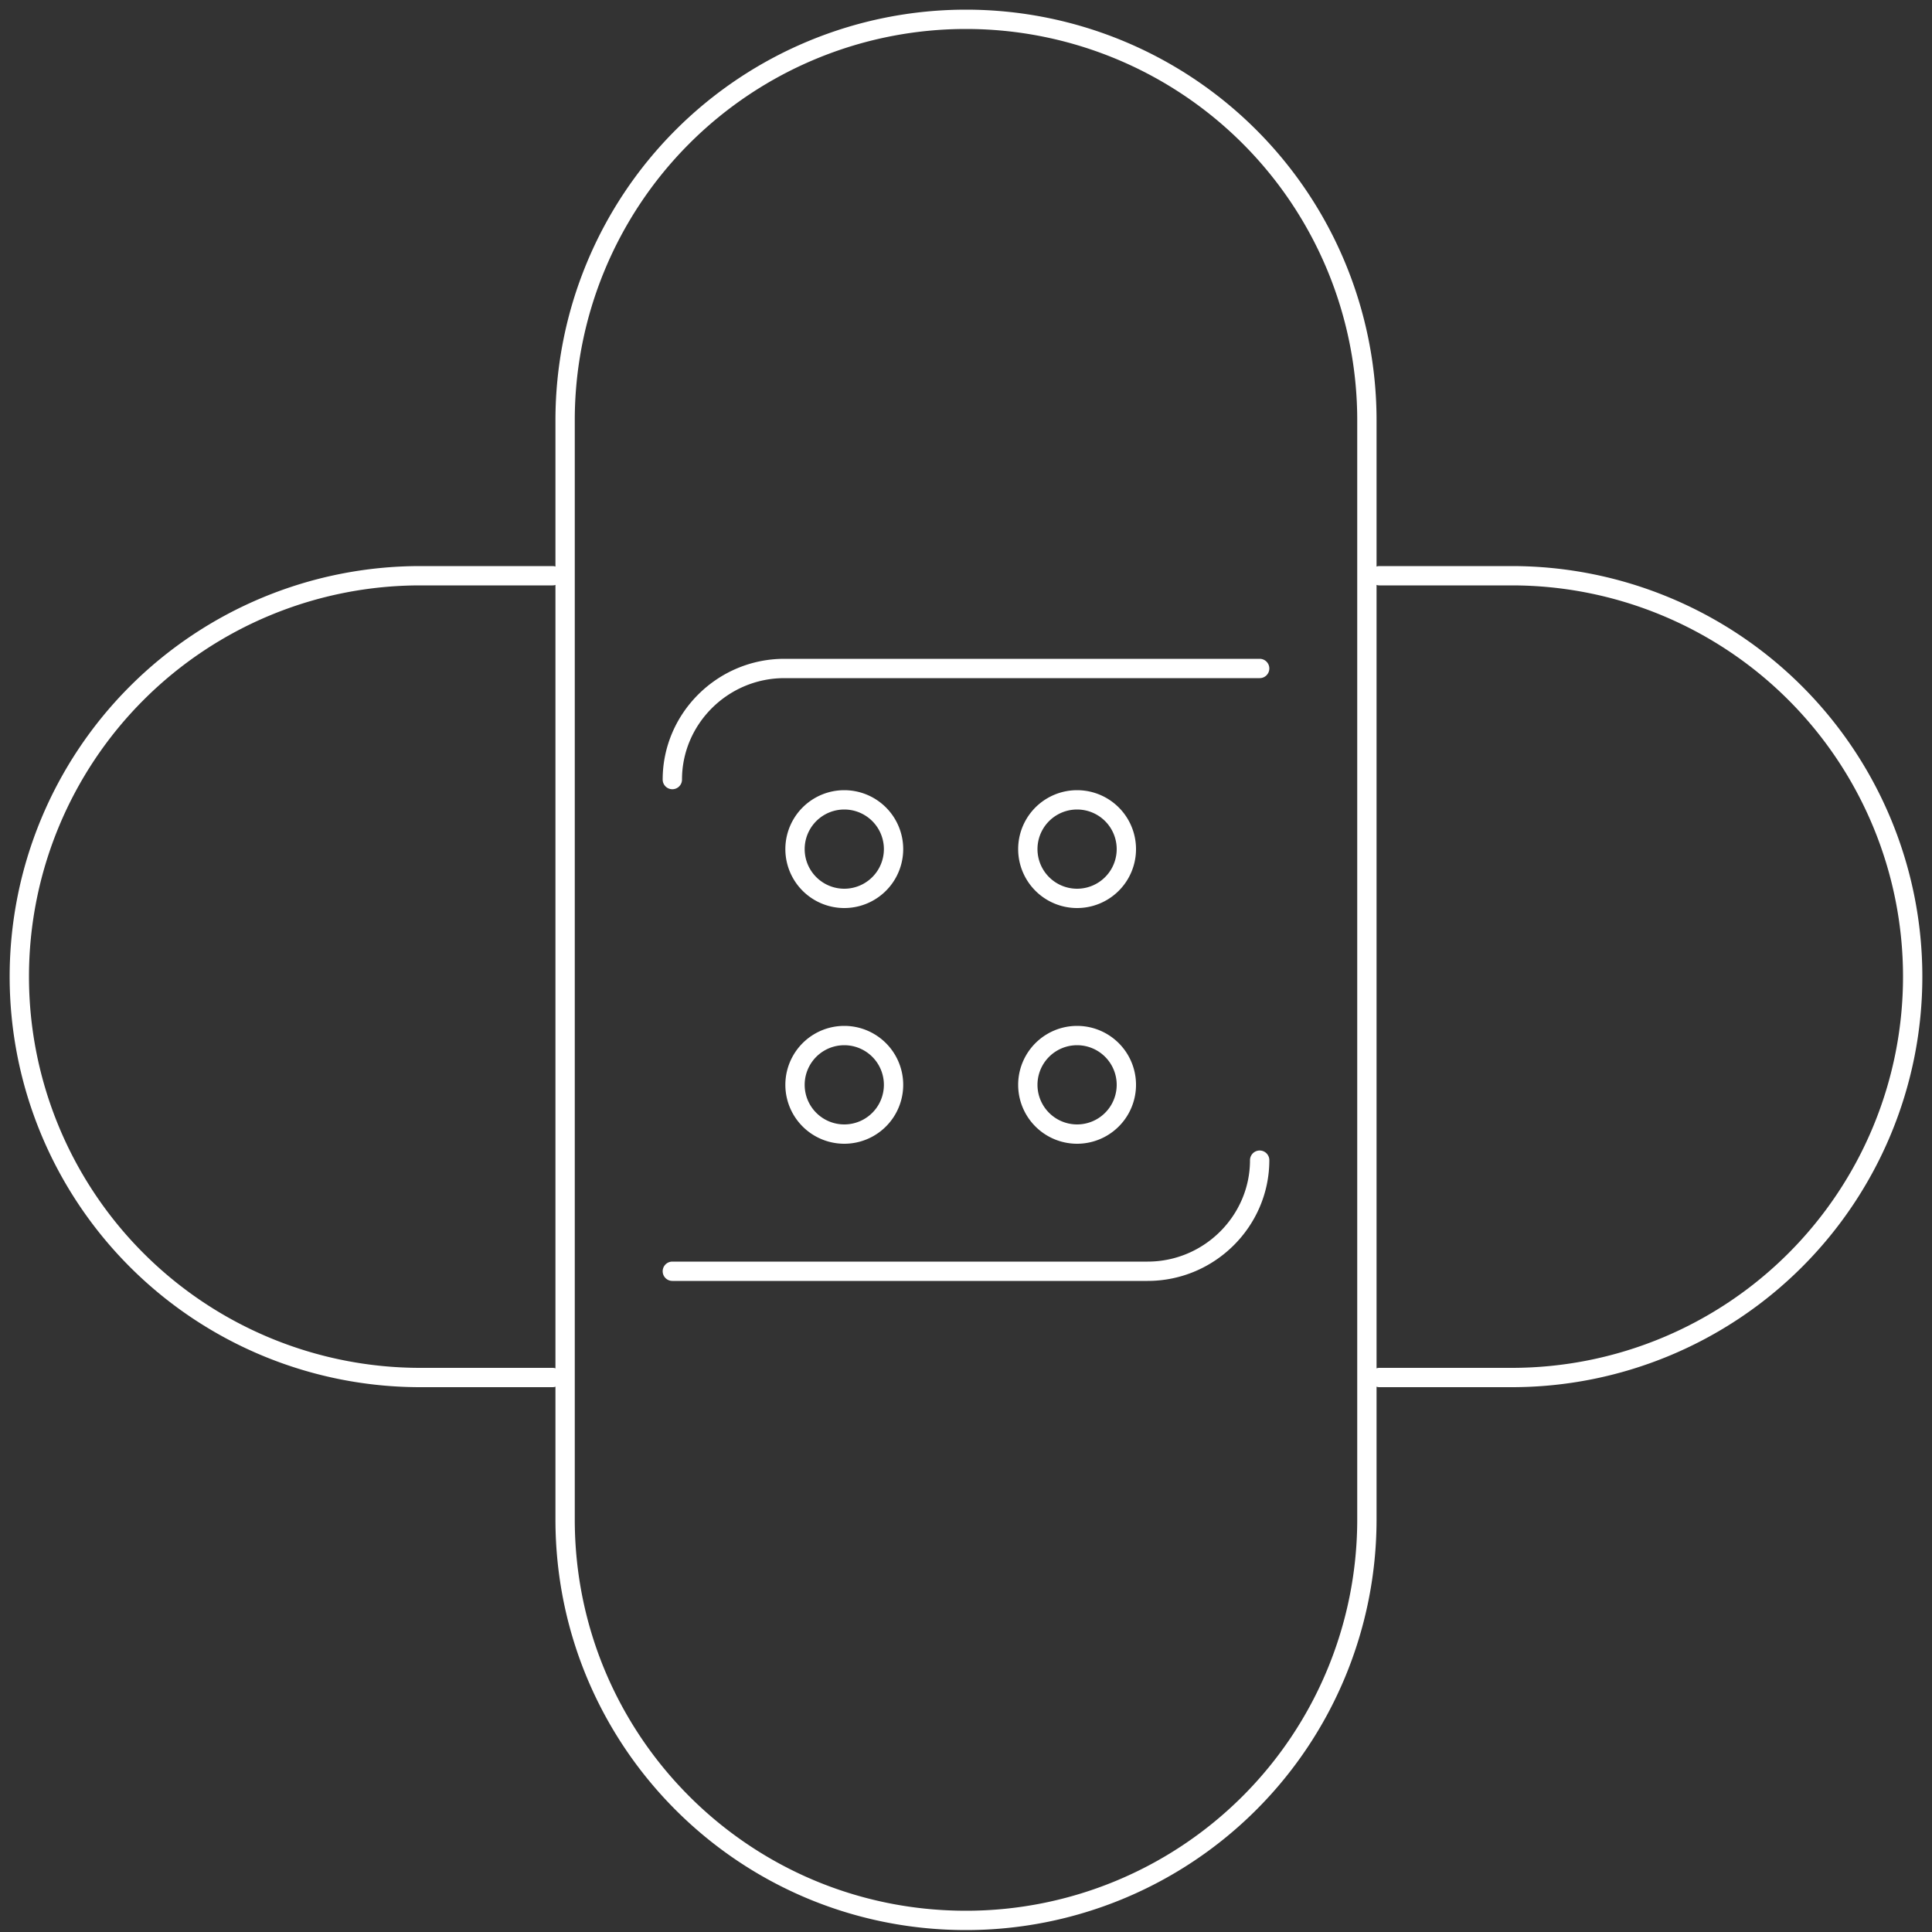
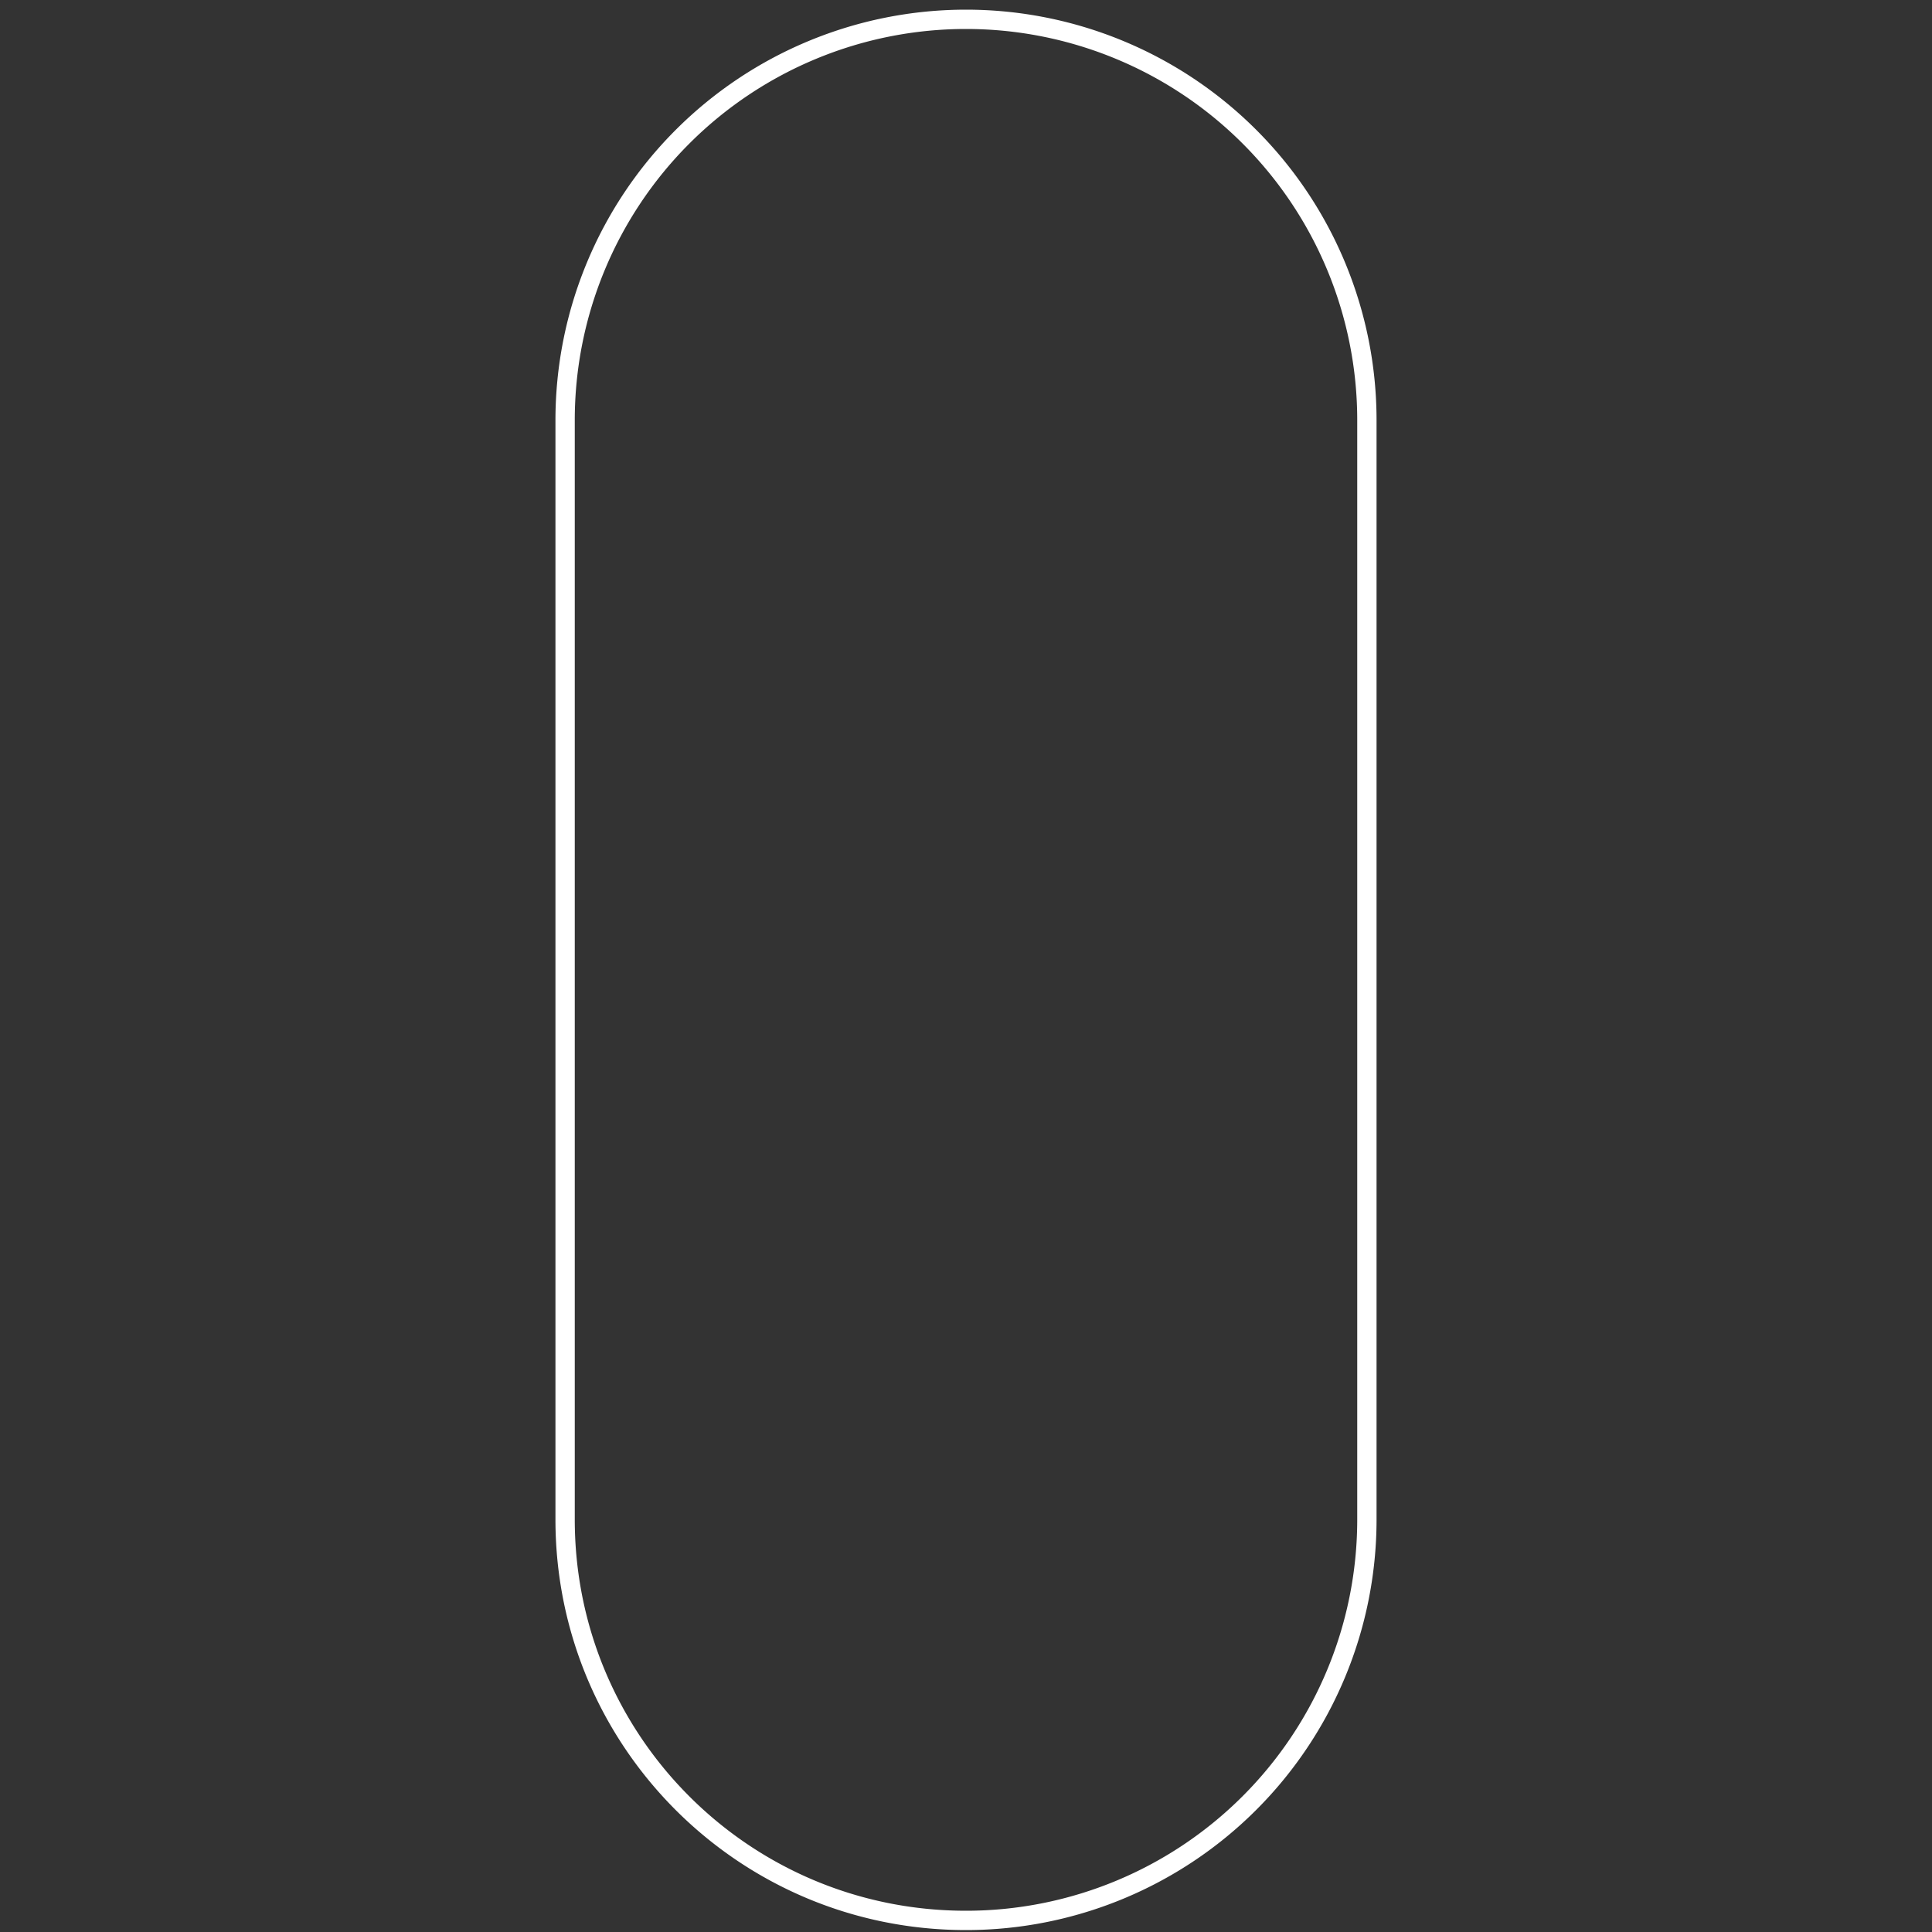
<svg xmlns="http://www.w3.org/2000/svg" fill="none" width="288" height="288" viewBox="0 0 200 200">
  <rect x="0" y="0" width="200" height="200" fill="#333333" stroke="none" />
  <path stroke="#FFFFFF" stroke-linecap="round" stroke-linejoin="round" stroke-miterlimit="10" stroke-width="2" d="M100 198.8c-23 0-41.5-18.6-41.5-41.5V43.5a41.5 41.5 0 1 1 83 0v113.9a41.5 41.5 0 0 1-41.5 41.4Z" />
-   <path stroke="#FFFFFF" stroke-linecap="round" stroke-linejoin="round" stroke-miterlimit="10" stroke-width="2" d="M130.4 69.2H81.2c-6.4 0-11.6 5.2-11.6 11.5m0 50.9h49.2c6.4 0 11.6-5.2 11.6-11.5M87.4 93a5 5 0 1 0 0-10.2 5 5 0 0 0 0 10.2Zm24.1 0a5 5 0 1 0 0-10.2 5 5 0 0 0 0 10.2Zm-24.1 24.4a5 5 0 1 0 0-10.2 5 5 0 0 0 0 10.2Zm24.1 0a5 5 0 1 0 0-10.2 5 5 0 0 0 0 10.2ZM57.2 59.6H43.5a41.5 41.5 0 1 0 0 83h13.7m85.6-83h13.7a41.5 41.5 0 1 1 0 83h-13.7" />
</svg>